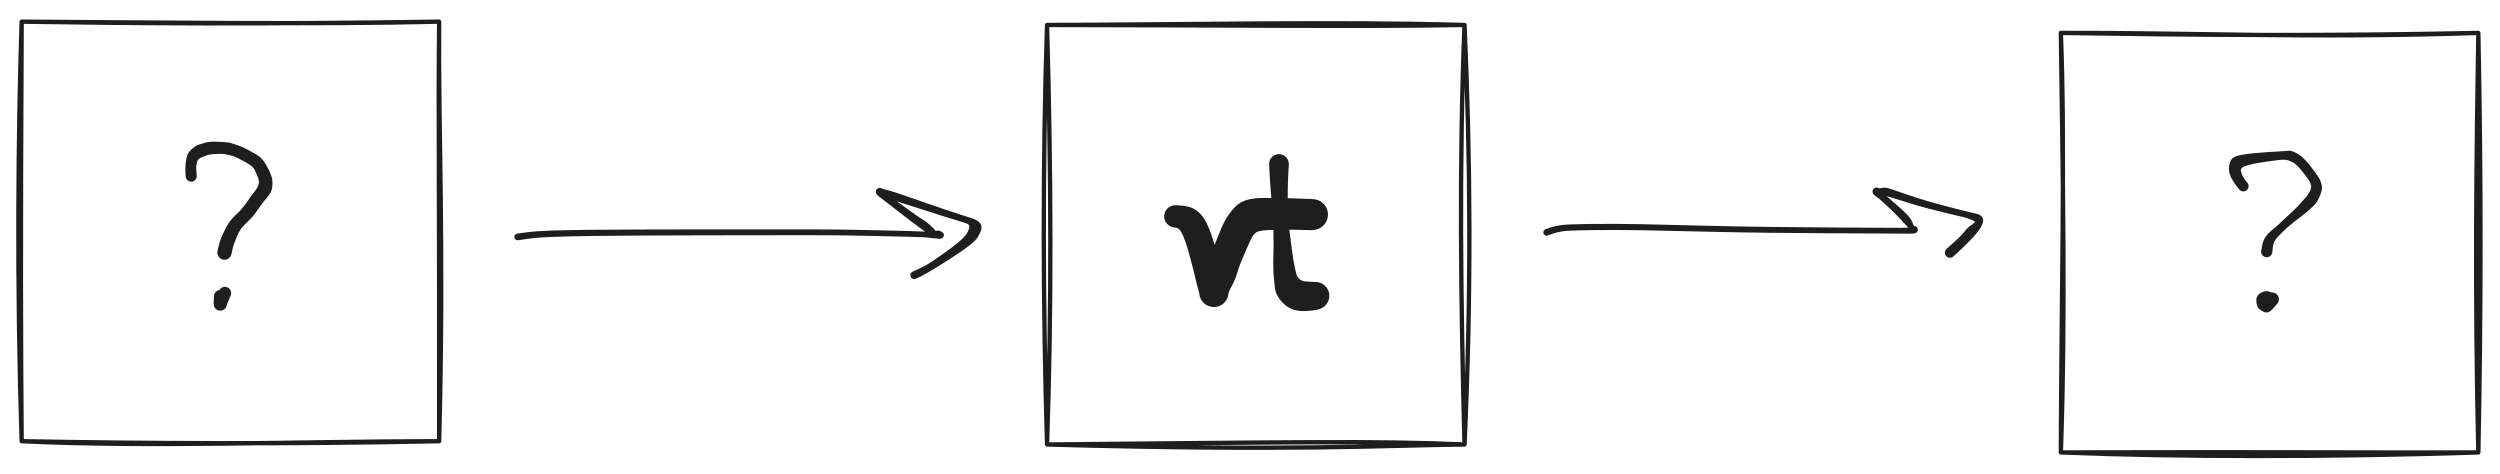
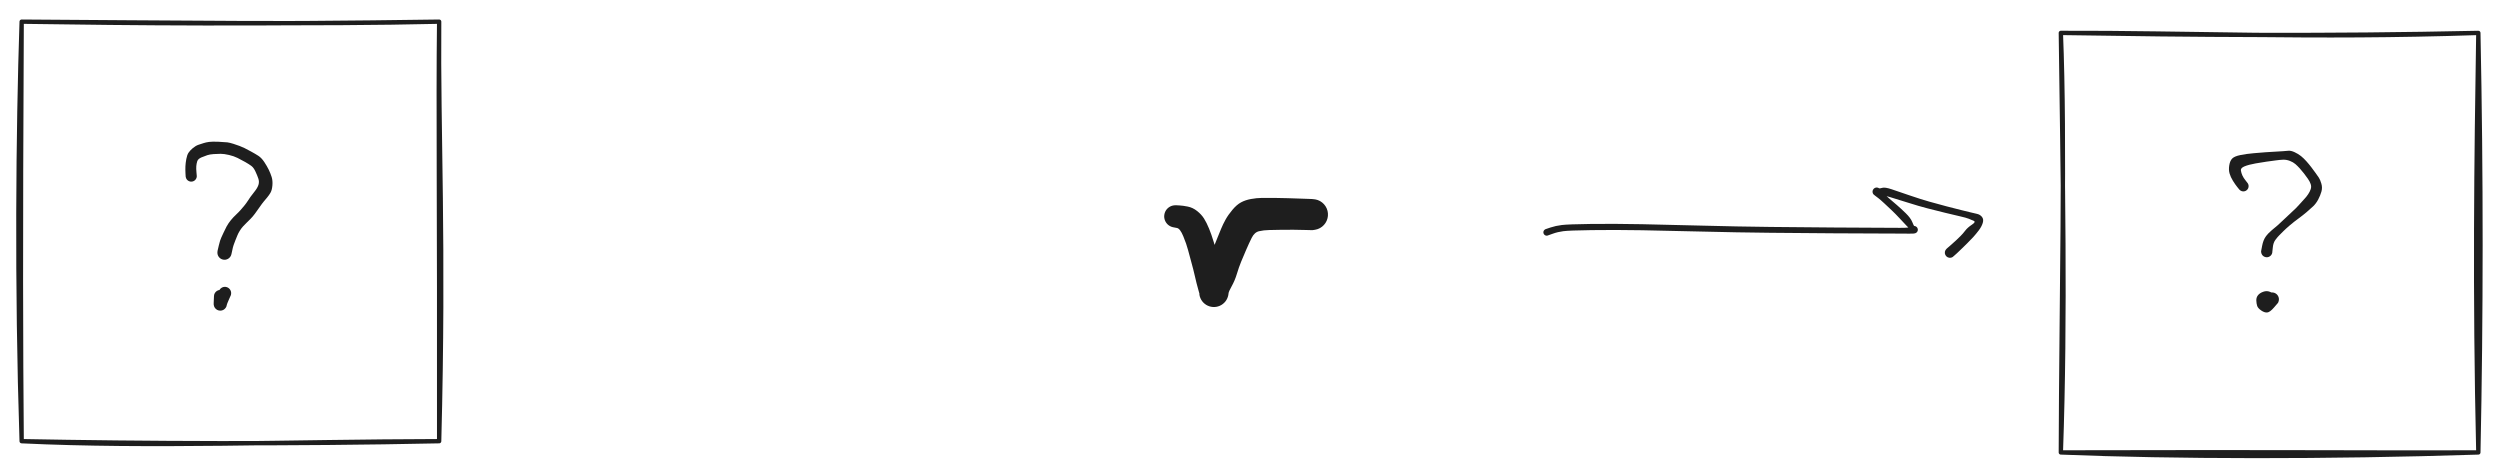
<svg xmlns="http://www.w3.org/2000/svg" height="437.664" version="1.1" viewBox="0 0 1153.941 218.832" width="2307.882">
  <defs>
    <style class="style-fonts">
      </style>
  </defs>
  <g stroke-linecap="round" transform="translate(483.286 11.525) rotate(0 96.351 96.819)">
-     <path d="M0 0 C65.36 -0.12, 131.68 -1.71, 192.7 0 M0 0 C74.52 0.04, 146.48 0.9, 192.7 0 M192.7 0 C195.47 61.76, 195.9 124.79, 192.7 193.64 M192.7 0 C190.15 63.54, 190.97 127.64, 192.7 193.64 M192.7 193.64 C154.1 194.05, 113.91 196.8, 0 193.64 M192.7 193.64 C151.58 191.82, 110.71 192.67, 0 193.64 M0 193.64 C2.18 130.56, 1.91 68.13, 0 0 M0 193.64 C-1.87 129.78, -2.13 66.07, 0 0" fill="none" stroke="#1e1e1e" stroke-width="2" />
-   </g>
+     </g>
  <g stroke-linecap="round" transform="translate(10 10) rotate(0 96.351 96.819)">
    <path d="M0 0 C66.28 0.39, 135.55 1.35, 192.7 0 M0 0 C53.83 0.79, 105.94 1.27, 192.7 0 M192.7 0 C192.24 51.71, 195.09 101.16, 192.7 193.64 M192.7 0 C192.22 41.25, 192.85 82.78, 192.7 193.64 M192.7 193.64 C123.42 193.79, 59.23 196.47, 0 193.64 M192.7 193.64 C124.61 195.08, 54.96 194.7, 0 193.64 M0 193.64 C-2.36 121.37, -1.65 50.02, 0 0 M0 193.64 C-0.38 148.85, -0.53 106.45, 0 0" fill="none" stroke="#1e1e1e" stroke-width="2" />
  </g>
  <g stroke-linecap="round" transform="translate(951.239 15.194) rotate(0 96.351 96.819)">
    <path d="M0 0 C58.72 -0.19, 114.2 2.62, 192.7 0 M0 0 C61.43 0.97, 121.49 1.54, 192.7 0 M192.7 0 C194.05 66.7, 194 130.08, 192.7 193.64 M192.7 0 C191.79 58.6, 190.98 118.59, 192.7 193.64 M192.7 193.64 C148.21 193.84, 105.48 193.34, 0 193.64 M192.7 193.64 C122.14 195.91, 52.52 195.74, 0 193.64 M0 193.64 C0.2 123.62, 2.07 50.7, 0 0 M0 193.64 C2.27 129.53, 0.84 65.29, 0 0" fill="none" stroke="#1e1e1e" stroke-width="2" />
  </g>
  <g stroke="none" transform="translate(542.481 99.869) rotate(0 31.749 17.027)">
    <path d="M 0.59,-5.12 Q 0.59,-5.12 2.02,-5.04 3.45,-4.97 5.76,-4.52 8.06,-4.07 10.08,-2.47 12.09,-0.87 13.28,1.02 14.47,2.92 15.60,5.67 16.72,8.41 17.69,11.66 18.66,14.91 19.57,17.83 20.48,20.76 21.09,23.05 21.69,25.35 22.42,27.69 23.15,30.04 23.89,32.39 24.63,34.74 24.58,35.56 24.52,36.38 24.26,37.16 24.01,37.94 23.58,38.64 23.15,39.34 22.56,39.91 21.97,40.49 21.26,40.91 20.56,41.32 19.77,41.56 18.98,41.80 18.16,41.84 17.34,41.88 16.53,41.72 15.73,41.57 14.98,41.22 14.23,40.88 13.59,40.36 12.95,39.85 12.45,39.20 11.95,38.54 11.62,37.79 11.29,37.04 11.15,36.23 11.01,35.42 11.89,32.64 12.77,29.85 13.50,27.45 14.23,25.05 14.90,22.59 15.58,20.13 16.33,18.01 17.08,15.89 17.89,13.81 18.70,11.74 19.51,9.76 20.32,7.79 21.16,5.72 22.01,3.65 23.23,1.45 24.45,-0.74 26.41,-3.06 28.36,-5.39 30.37,-6.47 32.38,-7.55 34.92,-8.01 37.46,-8.48 40.02,-8.52 42.57,-8.57 45.56,-8.52 48.55,-8.47 51.95,-8.39 55.35,-8.32 57.66,-8.20 59.96,-8.08 61.68,-8.06 63.40,-8.04 64.55,-7.84 65.70,-7.65 66.73,-7.10 67.76,-6.54 68.56,-5.69 69.35,-4.84 69.84,-3.78 70.32,-2.72 70.44,-1.56 70.56,-0.40 70.30,0.73 70.05,1.87 69.44,2.86 68.83,3.86 67.94,4.61 67.05,5.36 65.96,5.78 64.87,6.21 63.71,6.27 62.54,6.32 61.42,6.01 60.30,5.69 59.34,5.03 58.38,4.37 57.68,3.43 56.97,2.50 56.61,1.39 56.24,0.29 56.25,-0.87 56.26,-2.04 56.63,-3.14 57.01,-4.24 57.72,-5.17 58.43,-6.09 59.40,-6.74 60.37,-7.39 61.50,-7.69 62.62,-8.00 63.79,-7.93 64.95,-7.86 66.03,-7.42 67.12,-6.99 68.00,-6.22 68.88,-5.46 69.48,-4.46 70.08,-3.46 70.32,-2.32 70.56,-1.18 70.43,-0.02 70.30,1.13 69.80,2.19 69.31,3.24 68.50,4.08 67.69,4.93 66.66,5.47 65.63,6.01 64.47,6.19 63.32,6.37 63.32,6.37 63.32,6.37 60.28,6.29 57.23,6.22 54.64,6.18 52.05,6.14 48.97,6.20 45.89,6.26 43.35,6.31 40.80,6.36 38.68,6.85 36.55,7.34 35.27,9.92 33.98,12.51 32.72,15.44 31.45,18.36 30.39,20.95 29.33,23.54 28.42,26.58 27.50,29.62 26.07,32.18 24.63,34.74 24.58,35.56 24.52,36.38 24.26,37.16 24.01,37.94 23.58,38.64 23.15,39.34 22.56,39.91 21.97,40.49 21.26,40.91 20.56,41.32 19.77,41.56 18.98,41.80 18.16,41.84 17.34,41.88 16.53,41.72 15.73,41.57 14.98,41.22 14.23,40.88 13.59,40.36 12.95,39.85 12.45,39.20 11.95,38.54 11.62,37.79 11.29,37.04 11.15,36.23 11.01,35.42 11.33,36.41 11.64,37.40 10.71,34.14 9.78,30.89 9.07,27.69 8.35,24.50 7.49,21.44 6.63,18.38 5.90,15.55 5.16,12.71 3.69,9.17 2.22,5.63 0.81,5.37 -0.59,5.12 -1.19,4.98 -1.80,4.83 -2.35,4.54 -2.90,4.26 -3.37,3.85 -3.84,3.44 -4.19,2.93 -4.55,2.42 -4.77,1.84 -5.00,1.26 -5.08,0.64 -5.16,0.02 -5.08,-0.58 -5.01,-1.20 -4.79,-1.78 -4.58,-2.37 -4.23,-2.88 -3.88,-3.40 -3.41,-3.81 -2.95,-4.23 -2.40,-4.52 -1.85,-4.81 -1.25,-4.96 -0.65,-5.11 -0.02,-5.12 0.59,-5.12 0.59,-5.12 L 0.59,-5.12 Z" fill="#1e1e1e" />
  </g>
  <g stroke="none" transform="translate(590.34 75.686) rotate(0 8.512 30.884)">
-     <path d="M 4.57,0 Q 4.57,0 4.31,4.63 4.06,9.26 4.05,13.70 4.05,18.14 4.19,22.30 4.33,26.46 4.62,29.13 4.90,31.80 5.28,34.27 5.65,36.74 5.90,38.99 6.16,41.24 6.66,44.30 7.17,47.36 7.99,50.67 8.82,53.97 12.26,54.22 15.70,54.47 16.75,54.45 17.80,54.44 18.79,54.75 19.79,55.07 20.64,55.70 21.48,56.32 22.08,57.17 22.68,58.03 22.98,59.04 23.27,60.04 23.23,61.09 23.19,62.14 22.82,63.12 22.45,64.10 21.78,64.90 21.11,65.71 20.23,66.27 19.34,66.82 18.32,67.06 17.30,67.30 16.25,67.21 15.21,67.11 14.25,66.68 13.30,66.26 12.52,65.55 11.75,64.84 11.25,63.92 10.74,63.00 10.56,61.97 10.37,60.94 10.52,59.91 10.68,58.87 11.15,57.94 11.63,57.00 12.38,56.27 13.13,55.54 14.07,55.08 15.02,54.63 16.06,54.50 17.10,54.37 18.12,54.58 19.15,54.79 20.06,55.32 20.96,55.84 21.65,56.63 22.34,57.42 22.75,58.39 23.15,59.35 23.22,60.40 23.30,61.44 23.03,62.46 22.77,63.47 22.19,64.35 21.62,65.22 20.79,65.87 19.97,66.52 18.98,66.87 17.99,67.22 17.99,67.22 17.99,67.22 16.50,67.47 15.00,67.72 12.46,67.87 9.91,68.01 7.59,67.47 5.27,66.93 3.34,65.49 1.41,64.06 -0.11,61.79 -1.63,59.52 -1.87,57.28 -2.11,55.05 -2.34,52.83 -2.56,50.62 -2.62,47.51 -2.68,44.40 -2.54,40.94 -2.39,37.49 -2.50,34.81 -2.60,32.13 -2.54,29.51 -2.49,26.90 -2.89,22.67 -3.29,18.45 -3.67,13.85 -4.06,9.26 -4.31,4.63 -4.57,0 -4.50,-0.54 -4.44,-1.09 -4.24,-1.61 -4.05,-2.12 -3.73,-2.57 -3.42,-3.03 -3.01,-3.39 -2.59,-3.76 -2.11,-4.02 -1.62,-4.27 -1.08,-4.40 -0.55,-4.54 0.00,-4.54 0.55,-4.54 1.08,-4.40 1.62,-4.27 2.11,-4.02 2.59,-3.76 3.01,-3.39 3.42,-3.03 3.73,-2.57 4.05,-2.12 4.24,-1.60 4.44,-1.09 4.50,-0.54 4.57,0.00 4.57,0.00 L 4.57,0 Z" fill="#1e1e1e" />
-   </g>
+     </g>
  <g stroke="none" transform="translate(238.964 109.346) rotate(0 106.168 -1.801)">
-     <path d="M -0.21,-1.54 Q -0.21,-1.54 4.15,-2.12 8.53,-2.70 16.34,-2.95 24.15,-3.19 34.35,-3.28 44.55,-3.38 56.81,-3.41 69.06,-3.45 81.51,-3.46 93.96,-3.47 107.85,-3.47 121.75,-3.47 135.24,-3.47 148.72,-3.47 160.73,-3.18 172.73,-2.90 178.21,-2.78 183.70,-2.66 186.55,-2.50 189.39,-2.35 190.70,-2.41 192.01,-2.46 193.25,-2.83 194.49,-3.20 195.81,-2.28 197.13,-1.36 196.58,-0.19 196.03,0.98 194.27,0.88 192.51,0.79 189.81,-1.16 187.12,-3.12 184.79,-4.79 182.46,-6.47 179.11,-9.08 175.76,-11.69 173.98,-13.07 172.21,-14.44 170.47,-15.77 168.74,-17.10 167.66,-17.93 166.58,-18.76 166.23,-19.07 165.88,-19.38 165.74,-19.55 165.59,-19.72 165.49,-19.93 165.38,-20.13 165.33,-20.35 165.28,-20.57 165.28,-20.79 165.28,-21.02 165.34,-21.24 165.40,-21.46 165.51,-21.66 165.61,-21.86 165.77,-22.02 165.92,-22.19 166.11,-22.32 166.29,-22.44 166.51,-22.52 166.72,-22.60 166.94,-22.62 167.17,-22.65 167.39,-22.62 167.62,-22.59 167.83,-22.51 168.04,-22.42 168.22,-22.29 168.41,-22.16 171.12,-21.46 173.83,-20.76 178.71,-19.04 183.60,-17.32 188.47,-15.63 193.33,-13.94 197.19,-12.64 201.04,-11.33 203.79,-10.45 206.53,-9.58 208.25,-9.06 209.97,-8.54 211.58,-7.78 213.19,-7.02 213.83,-5.65 214.46,-4.28 213.59,-2.34 212.72,-0.39 212.10,0.51 211.48,1.43 209.52,3.10 207.56,4.77 205.08,6.45 202.61,8.13 199.26,10.32 195.90,12.52 193.33,14.07 190.75,15.61 189.28,16.48 187.80,17.35 185.70,18.41 183.59,19.47 183.30,19.51 183.00,19.55 182.71,19.50 182.42,19.44 182.16,19.30 181.90,19.15 181.69,18.93 181.49,18.71 181.37,18.44 181.25,18.17 181.23,17.87 181.20,17.58 181.27,17.29 181.34,17.00 181.50,16.74 181.66,16.49 181.89,16.30 182.12,16.11 182.40,16.01 182.68,15.90 182.97,15.89 183.27,15.88 183.56,15.97 183.84,16.05 184.09,16.23 184.33,16.40 184.51,16.64 184.68,16.88 184.77,17.16 184.86,17.45 184.85,17.74 184.85,18.04 184.75,18.32 184.65,18.60 184.46,18.84 184.28,19.07 184.03,19.23 183.78,19.40 183.49,19.47 183.20,19.54 182.90,19.52 182.61,19.50 182.33,19.38 182.06,19.27 181.83,19.07 181.61,18.88 181.46,18.62 181.31,18.36 181.26,18.07 181.20,17.77 181.24,17.48 181.27,17.18 181.40,16.92 181.53,16.65 181.74,16.44 181.95,16.22 182.22,16.09 182.48,15.95 182.48,15.95 182.48,15.95 184.30,15.12 186.11,14.28 187.55,13.55 188.99,12.81 191.44,11.20 193.89,9.58 197.10,7.28 200.31,4.98 202.44,3.28 204.57,1.59 206.02,0.05 207.47,-1.49 208.22,-3.52 208.97,-5.54 207.32,-6.15 205.66,-6.75 202.87,-7.58 200.08,-8.40 196.20,-9.63 192.31,-10.86 187.40,-12.44 182.49,-14.02 177.55,-15.59 172.60,-17.17 171.03,-17.72 169.47,-18.28 167.68,-18.83 165.88,-19.38 165.74,-19.55 165.59,-19.72 165.49,-19.93 165.38,-20.13 165.33,-20.35 165.28,-20.57 165.28,-20.79 165.28,-21.02 165.34,-21.24 165.40,-21.46 165.51,-21.66 165.61,-21.86 165.77,-22.02 165.92,-22.19 166.11,-22.32 166.29,-22.44 166.51,-22.52 166.72,-22.60 166.94,-22.62 167.17,-22.65 167.39,-22.62 167.62,-22.59 167.83,-22.51 168.04,-22.42 168.22,-22.29 168.41,-22.16 168.66,-21.74 168.91,-21.32 169.73,-20.43 170.55,-19.54 172.32,-18.27 174.10,-17.01 175.95,-15.71 177.80,-14.41 181.16,-11.97 184.52,-9.53 186.95,-8.01 189.39,-6.49 191.61,-4.24 193.84,-1.99 193.92,-0.63 194.01,0.72 192.93,0.69 191.85,0.66 190.55,0.47 189.25,0.28 186.45,0.13 183.64,-0.00 178.15,-0.12 172.67,-0.24 160.69,-0.51 148.72,-0.79 135.24,-0.78 121.75,-0.77 107.86,-0.76 93.96,-0.74 81.52,-0.71 69.07,-0.68 56.83,-0.62 44.58,-0.56 34.42,-0.43 24.25,-0.30 16.60,-0.02 8.95,0.25 4.58,0.89 0.21,1.54 0.02,1.55 -0.15,1.55 -0.34,1.51 -0.52,1.47 -0.69,1.38 -0.86,1.30 -1.00,1.17 -1.14,1.05 -1.25,0.90 -1.36,0.75 -1.43,0.57 -1.50,0.40 -1.53,0.21 -1.56,0.02 -1.54,-0.15 -1.52,-0.34 -1.46,-0.52 -1.39,-0.69 -1.29,-0.85 -1.18,-1.01 -1.05,-1.14 -0.91,-1.26 -0.74,-1.35 -0.58,-1.44 -0.39,-1.49 -0.21,-1.54 -0.21,-1.54 L -0.21,-1.54 Z" fill="#1e1e1e" />
-   </g>
+     </g>
  <g stroke="none" transform="translate(713.927 107.238) rotate(0 100.151 -5.03)">
    <path d="M -0.51,-1.47 Q -0.51,-1.47 1.80,-2.25 4.13,-3.02 7.00,-3.38 9.88,-3.73 20.44,-3.87 31.00,-4.00 44.08,-3.75 57.16,-3.50 72.34,-3.08 87.53,-2.67 103.25,-2.49 118.98,-2.31 132.60,-2.23 146.21,-2.15 153.12,-2.12 160.03,-2.08 163.07,-2.07 166.11,-2.05 167.33,-2.27 168.56,-2.49 169.00,-2.71 169.45,-2.94 169.66,-2.93 169.87,-2.92 170.07,-2.86 170.27,-2.80 170.45,-2.69 170.63,-2.59 170.78,-2.44 170.93,-2.30 171.04,-2.12 171.15,-1.94 171.21,-1.74 171.28,-1.55 171.30,-1.34 171.31,-1.13 171.28,-0.92 171.24,-0.72 171.16,-0.53 171.08,-0.34 170.95,-0.17 170.82,-0.00 170.66,0.12 170.50,0.25 170.31,0.34 170.12,0.43 169.92,0.47 169.71,0.51 168.27,-0.88 166.83,-2.27 165.95,-3.20 165.06,-4.12 162.98,-6.37 160.89,-8.63 159.19,-10.22 157.49,-11.82 155.81,-13.39 154.13,-14.95 153.12,-15.74 152.11,-16.53 151.55,-16.93 151.00,-17.33 150.85,-17.51 150.69,-17.69 150.59,-17.90 150.49,-18.11 150.44,-18.33 150.38,-18.56 150.39,-18.79 150.39,-19.03 150.45,-19.25 150.51,-19.48 150.63,-19.68 150.74,-19.89 150.90,-20.06 151.06,-20.23 151.25,-20.36 151.44,-20.49 151.66,-20.57 151.88,-20.64 152.12,-20.67 152.35,-20.69 152.58,-20.66 152.81,-20.62 153.03,-20.54 153.24,-20.45 153.43,-20.31 153.62,-20.18 154.89,-20.54 156.16,-20.90 159.17,-19.89 162.17,-18.87 167.56,-17.03 172.95,-15.19 176.59,-14.17 180.23,-13.15 184.59,-11.99 188.96,-10.84 191.58,-10.21 194.20,-9.59 195.72,-9.20 197.24,-8.81 198.61,-8.52 199.98,-8.23 200.88,-7.15 201.78,-6.06 201.28,-4.38 200.78,-2.69 199.47,-0.95 198.16,0.77 196.89,2.18 195.61,3.59 194.32,4.83 193.02,6.07 192.13,7.00 191.24,7.93 189.39,9.62 187.54,11.32 187.19,11.49 186.85,11.67 186.47,11.73 186.08,11.78 185.70,11.71 185.32,11.64 184.98,11.46 184.64,11.27 184.38,10.98 184.12,10.70 183.96,10.34 183.80,9.99 183.77,9.60 183.73,9.22 183.82,8.84 183.91,8.46 184.12,8.13 184.33,7.80 184.63,7.56 184.92,7.31 185.29,7.18 185.65,7.04 186.04,7.02 186.42,7.01 186.80,7.12 187.17,7.23 187.48,7.45 187.80,7.68 188.03,7.99 188.26,8.30 188.38,8.67 188.49,9.04 188.49,9.43 188.48,9.82 188.35,10.18 188.22,10.55 187.98,10.85 187.74,11.15 187.42,11.37 187.09,11.58 186.72,11.68 186.34,11.77 185.95,11.75 185.57,11.72 185.21,11.57 184.85,11.42 184.56,11.16 184.27,10.91 184.08,10.57 183.88,10.23 183.81,9.85 183.73,9.47 183.78,9.09 183.83,8.71 184.00,8.36 184.17,8.01 184.44,7.73 184.71,7.45 184.71,7.45 184.71,7.46 186.34,6.04 187.97,4.62 188.92,3.73 189.87,2.85 190.98,1.74 192.09,0.64 193.19,-0.80 194.30,-2.24 196.23,-3.51 198.15,-4.77 197.20,-5.24 196.25,-5.71 194.90,-6.24 193.55,-6.77 190.89,-7.36 188.22,-7.95 183.82,-9.04 179.42,-10.13 175.67,-11.09 171.91,-12.05 166.50,-13.77 161.09,-15.48 158.49,-16.25 155.90,-17.02 154.79,-17.28 153.69,-17.55 152.34,-17.44 151.00,-17.33 150.85,-17.51 150.69,-17.69 150.59,-17.90 150.49,-18.11 150.44,-18.33 150.38,-18.56 150.39,-18.79 150.39,-19.03 150.45,-19.25 150.51,-19.48 150.63,-19.68 150.74,-19.89 150.90,-20.06 151.05,-20.23 151.25,-20.36 151.44,-20.49 151.66,-20.57 151.88,-20.64 152.12,-20.67 152.35,-20.69 152.58,-20.66 152.81,-20.63 153.03,-20.54 153.24,-20.45 153.43,-20.31 153.62,-20.18 154.06,-19.65 154.49,-19.11 155.34,-18.19 156.20,-17.26 157.93,-15.76 159.67,-14.26 161.54,-12.67 163.40,-11.08 165.70,-8.84 168.00,-6.60 168.72,-4.77 169.45,-2.94 169.66,-2.93 169.87,-2.92 170.07,-2.86 170.27,-2.80 170.45,-2.69 170.63,-2.59 170.78,-2.44 170.93,-2.30 171.04,-2.12 171.15,-1.94 171.21,-1.74 171.28,-1.55 171.30,-1.34 171.31,-1.13 171.28,-0.92 171.24,-0.72 171.16,-0.53 171.08,-0.34 170.95,-0.17 170.82,-0.00 170.66,0.12 170.50,0.25 170.31,0.34 170.12,0.43 169.92,0.47 169.71,0.51 169.26,0.57 168.81,0.63 167.46,0.61 166.10,0.59 163.06,0.58 160.02,0.57 153.11,0.54 146.20,0.52 132.57,0.45 118.95,0.38 103.20,0.21 87.45,0.05 72.28,-0.34 57.11,-0.73 44.08,-0.96 31.04,-1.18 20.64,-1.02 10.24,-0.87 7.67,-0.53 5.10,-0.20 2.81,0.63 0.51,1.47 0.33,1.51 0.14,1.55 -0.03,1.55 -0.22,1.54 -0.40,1.49 -0.59,1.44 -0.75,1.35 -0.92,1.26 -1.05,1.13 -1.19,1.00 -1.29,0.84 -1.40,0.69 -1.46,0.51 -1.52,0.33 -1.54,0.14 -1.56,-0.04 -1.53,-0.22 -1.50,-0.41 -1.43,-0.58 -1.36,-0.76 -1.25,-0.91 -1.14,-1.06 -0.99,-1.18 -0.85,-1.30 -0.68,-1.39 -0.51,-1.47 -0.51,-1.47 L -0.51,-1.47 Z" fill="#1e1e1e" />
  </g>
  <g stroke="none" transform="translate(1035.482 85.92) rotate(0 14.954 7.922)">
    <path d="M -1.90,1.53 Q -1.90,1.53 -2.82,0.40 -3.73,-0.72 -4.82,-2.47 -5.90,-4.22 -6.37,-5.87 -6.85,-7.51 -6.51,-9.61 -6.17,-11.71 -5.14,-12.75 -4.11,-13.79 -1.41,-14.34 1.29,-14.90 4.79,-15.20 8.29,-15.50 10.15,-15.64 12.01,-15.79 14.26,-15.89 16.50,-15.99 18.08,-16.12 19.66,-16.25 20.84,-16.34 22.03,-16.43 23.68,-15.66 25.33,-14.89 26.61,-13.87 27.89,-12.84 29.11,-11.46 30.34,-10.09 31.39,-8.70 32.43,-7.32 33.36,-6.04 34.28,-4.77 34.88,-3.86 35.47,-2.96 36.01,-1.13 36.55,0.70 36.04,2.50 35.53,4.31 34.55,6.16 33.58,8.00 32.18,9.33 30.79,10.66 29.13,12.05 27.47,13.45 25.39,14.98 23.30,16.50 21.38,18.14 19.46,19.78 18.49,20.77 17.53,21.76 16.70,22.56 15.87,23.36 14.83,24.74 13.79,26.12 13.60,28.25 13.42,30.38 13.32,30.79 13.23,31.21 13.01,31.57 12.79,31.93 12.47,32.21 12.14,32.48 11.75,32.64 11.36,32.79 10.93,32.82 10.51,32.84 10.10,32.72 9.69,32.61 9.34,32.37 8.99,32.13 8.73,31.79 8.48,31.45 8.34,31.05 8.21,30.65 8.21,30.23 8.21,29.80 8.35,29.40 8.48,29.00 8.74,28.66 9.00,28.32 9.35,28.09 9.70,27.85 10.11,27.74 10.52,27.62 10.94,27.65 11.37,27.67 11.76,27.83 12.15,27.99 12.48,28.26 12.80,28.54 13.02,28.90 13.24,29.27 13.33,29.68 13.42,30.09 13.37,30.52 13.32,30.94 13.14,31.32 12.96,31.71 12.67,32.01 12.38,32.32 12.00,32.52 11.63,32.72 11.21,32.79 10.79,32.85 10.37,32.78 9.95,32.71 9.58,32.51 9.20,32.32 8.91,32.01 8.62,31.70 8.45,31.31 8.27,30.93 8.22,30.50 8.18,30.08 8.18,30.08 8.18,30.08 8.67,27.51 9.17,24.94 10.26,23.38 11.35,21.83 13.10,20.36 14.85,18.89 15.92,17.99 16.99,17.08 18.88,15.23 20.78,13.37 22.54,11.79 24.31,10.22 25.73,8.60 27.15,6.98 28.12,5.96 29.10,4.94 29.89,3.76 30.68,2.59 31.08,1.41 31.48,0.24 31.07,-0.97 30.65,-2.18 29.78,-3.41 28.92,-4.64 27.97,-5.87 27.02,-7.11 26.00,-8.23 24.98,-9.35 24.00,-10.20 23.01,-11.06 21.45,-11.66 19.89,-12.26 18.38,-12.21 16.87,-12.16 14.65,-11.84 12.44,-11.52 10.66,-11.30 8.87,-11.07 5.65,-10.49 2.42,-9.91 0.54,-9.14 -1.33,-8.37 -1.14,-7.20 -0.95,-6.03 -0.44,-4.91 0.07,-3.80 0.99,-2.67 1.90,-1.53 2.06,-1.28 2.22,-1.03 2.31,-0.75 2.40,-0.47 2.42,-0.18 2.44,0.11 2.39,0.40 2.35,0.69 2.23,0.96 2.11,1.23 1.93,1.47 1.75,1.70 1.52,1.89 1.29,2.07 1.03,2.20 0.76,2.32 0.47,2.38 0.18,2.44 -0.11,2.43 -0.40,2.41 -0.68,2.33 -0.97,2.24 -1.22,2.10 -1.48,1.95 -1.69,1.74 -1.90,1.53 -1.90,1.53 L -1.90,1.53 Z" fill="#1e1e1e" />
  </g>
  <g stroke="none" transform="translate(1048.732 138.148) rotate(0 -2.29 1.033)">
    <path d="M -1.41,2.09 Q -1.41,2.09 -2.04,1.72 -2.67,1.35 -2.72,-0.12 -2.78,-1.59 -2.45,-2.00 -2.12,-2.40 -1.68,-2.67 -1.24,-2.95 -0.74,-3.07 -0.23,-3.19 0.27,-3.15 0.79,-3.10 1.27,-2.89 1.74,-2.69 2.13,-2.34 2.51,-1.99 2.76,-1.53 3.01,-1.08 3.11,-0.57 3.20,-0.06 3.13,0.44 3.06,0.96 2.82,1.42 2.59,1.89 2.22,2.25 1.85,2.61 1.38,2.84 0.92,3.07 0.40,3.14 -0.10,3.20 -0.61,3.10 -1.12,3.00 -1.57,2.74 -2.02,2.48 -2.37,2.09 -2.71,1.70 -2.91,1.23 -3.11,0.75 -3.15,0.23 -3.19,-0.28 -3.06,-0.78 -2.93,-1.28 -2.65,-1.72 -2.37,-2.15 -1.96,-2.48 -1.55,-2.80 -1.07,-2.97 -0.58,-3.15 -0.06,-3.16 0.45,-3.17 0.95,-3.02 1.44,-2.86 1.86,-2.55 2.28,-2.25 2.58,-1.82 2.88,-1.40 3.03,-0.90 3.18,-0.41 3.16,0.10 3.14,0.62 2.96,1.11 2.78,1.59 2.78,1.59 2.78,1.59 0.89,3.79 -0.99,5.98 -2.25,6.09 -3.50,6.20 -5.01,5.16 -6.53,4.12 -6.88,3.03 -7.23,1.93 -7.27,0.55 -7.32,-0.83 -6.51,-1.86 -5.70,-2.89 -4.12,-3.46 -2.53,-4.03 -1.14,-3.51 0.24,-3.00 0.82,-2.54 1.41,-2.09 1.64,-1.89 1.87,-1.69 2.05,-1.44 2.22,-1.19 2.33,-0.90 2.44,-0.62 2.48,-0.32 2.52,-0.02 2.49,0.28 2.45,0.58 2.35,0.87 2.24,1.15 2.07,1.40 1.90,1.65 1.67,1.86 1.45,2.06 1.18,2.21 0.91,2.35 0.61,2.42 0.32,2.50 0.02,2.50 -0.28,2.51 -0.58,2.43 -0.87,2.36 -1.14,2.22 -1.41,2.09 -1.41,2.09 L -1.41,2.09 Z" fill="#1e1e1e" />
  </g>
  <g stroke="none" transform="translate(88.186 80.386) rotate(0 17.268 11.91)">
    <path d="M -2.49,1.09 Q -2.49,1.09 -2.58,-0.52 -2.66,-2.13 -2.60,-3.63 -2.54,-5.12 -2.19,-6.99 -1.84,-8.86 -1.19,-9.86 -0.54,-10.87 0.79,-12.00 2.14,-13.13 3.46,-13.57 4.78,-14.00 5.82,-14.34 6.85,-14.68 8.32,-14.88 9.78,-15.08 12.70,-14.95 15.62,-14.82 16.76,-14.68 17.89,-14.53 19.58,-13.99 21.27,-13.44 22.42,-13.01 23.58,-12.58 24.67,-12.04 25.76,-11.49 27.69,-10.45 29.62,-9.40 31.06,-8.47 32.50,-7.54 33.78,-5.63 35.05,-3.71 35.87,-2.03 36.68,-0.35 37.21,1.33 37.73,3.01 37.55,5.15 37.37,7.30 36.73,8.45 36.09,9.60 35.17,10.71 34.26,11.82 33.52,12.68 32.79,13.55 31.67,15.18 30.56,16.81 29.48,18.25 28.41,19.68 27.43,20.66 26.46,21.64 25.63,22.44 24.80,23.24 23.98,24.13 23.17,25.03 22.47,26.17 21.76,27.31 21.35,28.35 20.93,29.39 20.47,30.52 20.01,31.65 19.65,32.70 19.29,33.74 18.97,35.41 18.64,37.08 18.42,37.57 18.20,38.06 17.84,38.45 17.48,38.85 17.01,39.11 16.54,39.36 16.01,39.46 15.48,39.55 14.95,39.47 14.42,39.39 13.94,39.15 13.47,38.91 13.09,38.52 12.72,38.14 12.49,37.66 12.25,37.17 12.19,36.64 12.12,36.11 12.23,35.58 12.34,35.06 12.61,34.59 12.88,34.13 13.28,33.78 13.68,33.42 14.18,33.22 14.67,33.01 15.21,32.98 15.74,32.94 16.26,33.08 16.78,33.21 17.23,33.51 17.68,33.80 18.01,34.22 18.34,34.64 18.52,35.15 18.70,35.65 18.70,36.19 18.71,36.73 18.55,37.24 18.38,37.75 18.07,38.18 17.75,38.61 17.31,38.92 16.87,39.23 16.35,39.38 15.84,39.53 15.30,39.51 14.77,39.49 14.27,39.29 13.77,39.10 13.35,38.76 12.94,38.42 12.66,37.97 12.37,37.51 12.25,36.99 12.13,36.47 12.18,35.93 12.23,35.40 12.23,35.40 12.23,35.40 12.82,32.88 13.41,30.36 13.97,29.24 14.52,28.12 15.05,26.90 15.58,25.67 16.39,24.18 17.20,22.69 18.33,21.30 19.46,19.91 20.75,18.71 22.04,17.50 22.93,16.48 23.83,15.46 24.65,14.45 25.48,13.43 26.13,12.42 26.78,11.41 27.42,10.50 28.06,9.59 29.38,7.94 30.70,6.28 31.13,4.88 31.55,3.48 31.06,2.05 30.58,0.62 29.75,-1.16 28.93,-2.96 27.90,-3.74 26.88,-4.53 25.04,-5.58 23.19,-6.64 21.47,-7.48 19.76,-8.33 17.52,-8.86 15.28,-9.38 13.70,-9.39 12.12,-9.39 10.38,-9.26 8.64,-9.13 7.53,-8.77 6.43,-8.41 4.83,-7.75 3.23,-7.08 2.86,-5.96 2.50,-4.83 2.42,-3.68 2.33,-2.52 2.49,-0.91 2.66,0.69 2.65,1.00 2.63,1.31 2.55,1.61 2.46,1.91 2.30,2.18 2.15,2.45 1.93,2.67 1.71,2.90 1.45,3.06 1.18,3.23 0.89,3.33 0.59,3.43 0.28,3.45 -0.02,3.47 -0.33,3.42 -0.64,3.37 -0.93,3.25 -1.21,3.13 -1.46,2.94 -1.71,2.75 -1.91,2.51 -2.10,2.27 -2.24,1.98 -2.37,1.70 -2.43,1.39 -2.49,1.09 -2.49,1.09 L -2.49,1.09 Z" fill="#1e1e1e" />
  </g>
  <g stroke="none" transform="translate(102.73 135.287) rotate(0 0.009 2.825)">
    <path d="M 3.45,1.06 Q 3.45,1.06 3.08,1.99 2.70,2.91 1.60,4.44 0.50,5.98 -1.42,5.18 -3.36,4.39 -3.67,3.06 -3.98,1.73 -3.96,1.37 -3.95,1.01 -3.86,0.67 -3.76,0.32 -3.58,0.01 -3.41,-0.29 -3.16,-0.55 -2.92,-0.81 -2.62,-1.00 -2.32,-1.20 -1.98,-1.31 -1.64,-1.43 -1.28,-1.46 -0.93,-1.49 -0.57,-1.44 -0.22,-1.38 0.10,-1.25 0.43,-1.11 0.72,-0.90 1.00,-0.69 1.23,-0.41 1.46,-0.14 1.62,0.18 1.77,0.50 1.85,0.85 1.92,1.20 1.95,2.73 1.97,4.26 1.99,4.66 2.01,5.06 1.96,5.43 1.92,5.80 1.79,6.14 1.65,6.49 1.44,6.79 1.23,7.10 0.95,7.34 0.68,7.59 0.35,7.76 0.02,7.93 -0.33,8.02 -0.69,8.10 -1.06,8.10 -1.43,8.10 -1.79,8.01 -2.15,7.92 -2.48,7.75 -2.80,7.58 -3.08,7.33 -3.36,7.08 -3.57,6.78 -3.77,6.47 -3.90,6.13 -4.04,5.78 -4.08,5.41 -4.12,5.04 -3.47,3.47 -2.82,1.89 -2.26,0.49 -1.70,-0.90 -1.48,-1.32 -1.27,-1.75 -0.93,-2.07 -0.58,-2.40 -0.16,-2.61 0.26,-2.81 0.73,-2.86 1.20,-2.92 1.67,-2.82 2.13,-2.72 2.54,-2.48 2.94,-2.24 3.25,-1.89 3.56,-1.53 3.74,-1.09 3.92,-0.65 3.95,-0.18 3.98,0.28 3.86,0.74 3.74,1.20 3.48,1.59 3.21,1.99 2.84,2.28 2.47,2.57 2.02,2.72 1.57,2.88 1.10,2.88 0.62,2.89 0.17,2.74 -0.27,2.59 -0.65,2.31 -1.03,2.03 -1.30,1.64 -1.57,1.25 -1.70,0.79 -1.83,0.34 -1.81,-0.13 -1.78,-0.60 -1.61,-1.04 -1.44,-1.48 -1.14,-1.85 -0.84,-2.21 -0.43,-2.46 -0.03,-2.70 0.42,-2.81 0.89,-2.92 1.36,-2.87 1.83,-2.82 2.26,-2.63 2.69,-2.43 3.04,-2.11 3.38,-1.79 3.61,-1.37 3.84,-0.95 3.92,-0.49 4.00,-0.02 3.93,0.44 3.85,0.90 3.85,0.90 3.85,0.90 2.93,2.98 2.01,5.06 1.96,5.43 1.92,5.80 1.79,6.14 1.65,6.49 1.44,6.79 1.23,7.10 0.95,7.34 0.68,7.59 0.35,7.76 0.02,7.93 -0.33,8.02 -0.69,8.10 -1.06,8.10 -1.43,8.10 -1.79,8.01 -2.15,7.92 -2.48,7.75 -2.80,7.58 -3.08,7.33 -3.36,7.08 -3.57,6.78 -3.77,6.47 -3.90,6.13 -4.03,5.78 -4.08,5.41 -4.12,5.04 -4.10,4.64 -4.08,4.24 -4.03,2.99 -3.98,1.73 -3.96,1.37 -3.95,1.01 -3.86,0.67 -3.76,0.32 -3.58,0.01 -3.41,-0.29 -3.16,-0.55 -2.92,-0.81 -2.62,-1.00 -2.32,-1.20 -1.98,-1.31 -1.64,-1.43 -1.28,-1.46 -0.93,-1.49 -0.57,-1.44 -0.22,-1.38 0.10,-1.25 0.43,-1.11 0.72,-0.90 1.00,-0.69 1.23,-0.41 1.46,-0.14 1.62,0.18 1.77,0.50 1.85,0.85 1.92,1.20 1.76,2.20 1.59,3.20 -0.29,1.96 -2.18,0.72 -1.74,-0.17 -1.30,-1.06 -1.14,-1.33 -0.98,-1.60 -0.76,-1.83 -0.53,-2.05 -0.26,-2.21 -0.00,-2.38 0.30,-2.47 0.60,-2.57 0.91,-2.58 1.22,-2.60 1.53,-2.55 1.84,-2.49 2.13,-2.36 2.42,-2.23 2.67,-2.04 2.92,-1.85 3.11,-1.60 3.31,-1.35 3.43,-1.06 3.56,-0.78 3.62,-0.47 3.68,-0.16 3.66,0.15 3.64,0.46 3.55,0.76 3.45,1.06 3.45,1.06 L 3.45,1.06 Z" fill="#1e1e1e" />
  </g>
</svg>